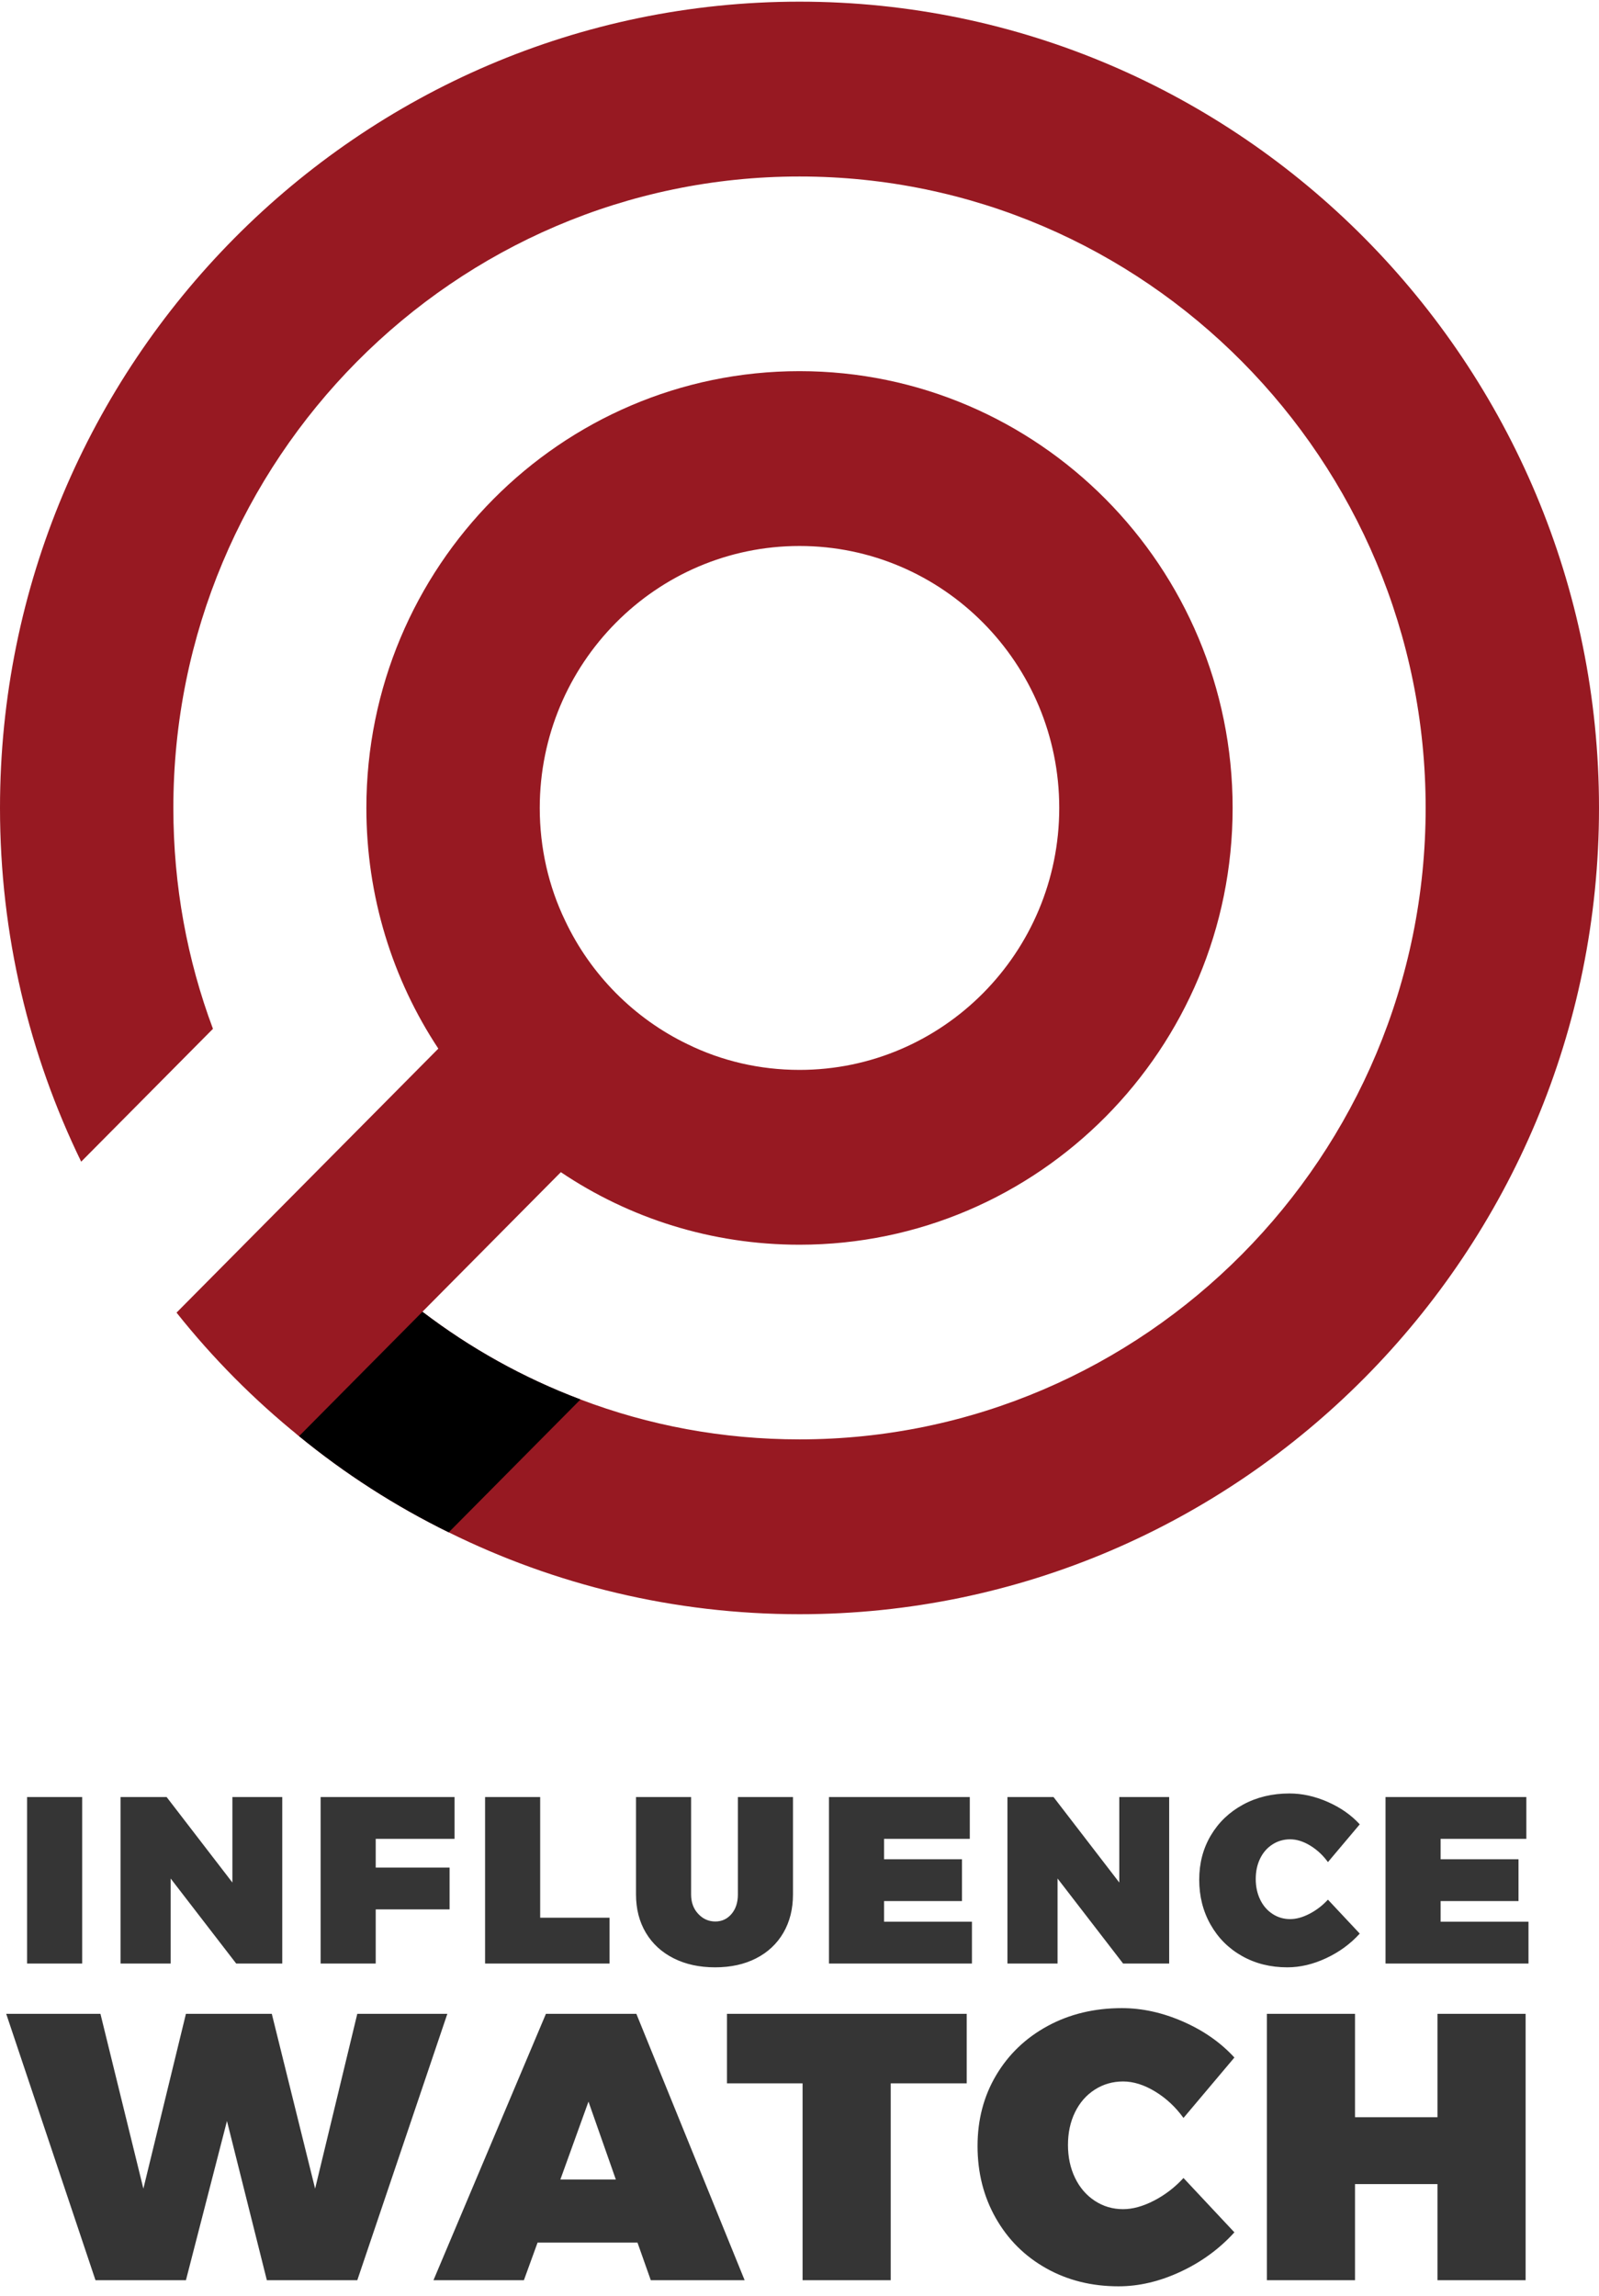
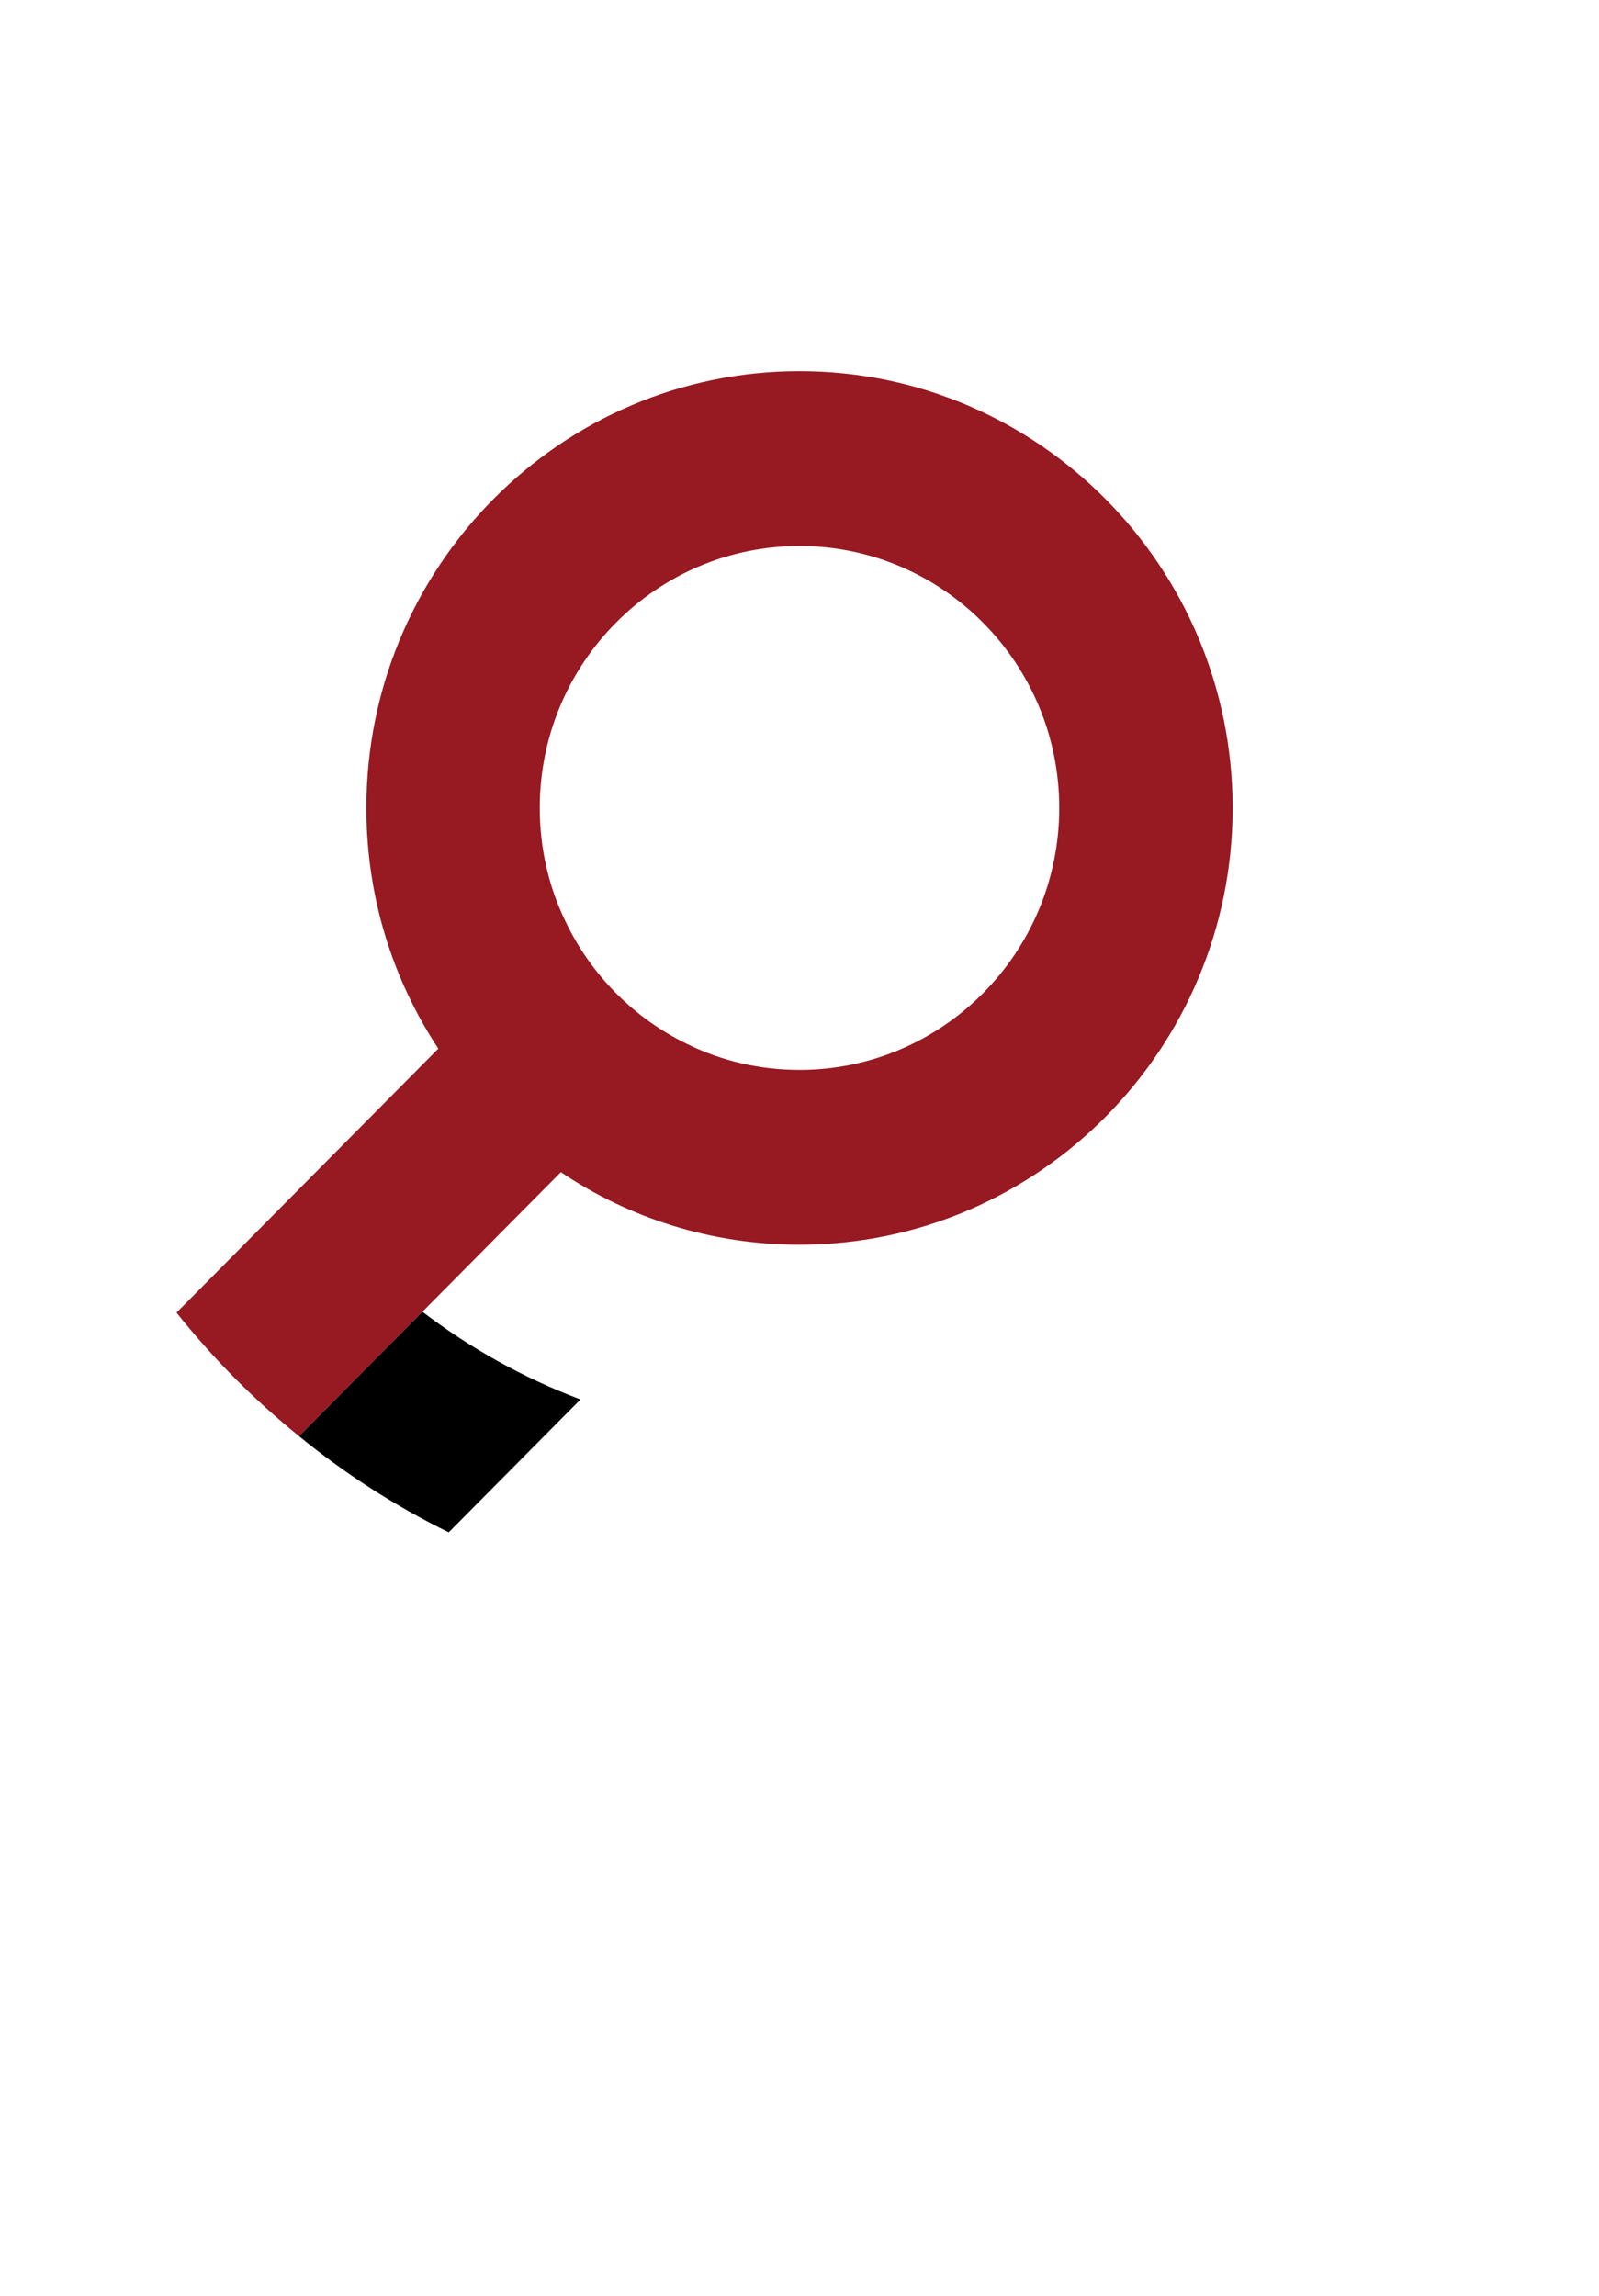
<svg xmlns="http://www.w3.org/2000/svg" width="101px" height="145px" viewBox="0 0 101 145" version="1.1">
  <title>Logo - Magnifying Glass Circle Copy 8</title>
  <desc>Created with Sketch.</desc>
  <defs />
  <g id="Welcome" stroke="none" stroke-width="1" fill="none" fill-rule="evenodd">
    <g id="Artboard-Copy" transform="translate(-579, -32)">
      <g id="Logo---Magnifying-Glass-Circle-Copy-8" transform="translate(579, 32)">
        <g id="Group">
-           <path d="M50.5,0.105 C22.649,0.105 0,22.96 0,51.023 C0,59.027 1.843,66.609 5.128,73.362 L13.451,64.971 C11.827,60.628 10.95,55.936 10.95,51.023 C10.95,29.032 28.69,11.146 50.5,11.146 C72.31,11.146 90.05,29.032 90.05,51.023 C90.05,73.013 72.31,90.899 50.5,90.899 C45.627,90.899 40.973,90.016 36.666,88.378 C33.052,87.016 29.694,85.139 26.683,82.839 C23.762,80.613 16.042,88.396 18.89,90.696 C21.791,93.071 24.967,95.113 28.344,96.769 C35.041,100.081 42.561,101.94 50.5,101.94 C78.351,101.94 101,79.103 101,51.023 C101,22.96 78.351,0.105 50.5,0.105" id="Fill-149" fill="#971922" />
          <path d="M50.5,67.566 C47.982,67.566 45.572,66.995 43.437,65.946 C40.061,64.327 37.305,61.548 35.698,58.144 C34.658,55.991 34.093,53.562 34.093,51.023 C34.093,41.896 41.447,34.48 50.5,34.48 C59.553,34.48 66.907,41.896 66.907,51.023 C66.907,60.15 59.553,67.566 50.5,67.566 M50.5,23.439 C35.407,23.439 23.142,35.804 23.142,51.023 C23.142,56.635 24.803,61.861 27.687,66.222 L11.151,82.894 C13.432,85.765 16.042,88.396 18.89,90.696 L35.425,74.024 C39.75,76.932 44.933,78.606 50.5,78.606 C65.593,78.606 77.858,66.241 77.858,51.023 C77.858,35.804 65.593,23.439 50.5,23.439" id="Fill-150" fill="#971922" />
          <path d="M18.89,90.696 L26.683,82.839 C29.694,85.139 33.052,87.016 36.666,88.378 L28.344,96.769 C24.967,95.113 21.791,93.071 18.89,90.696 Z" id="Fill-151" fill="#000000" />
        </g>
-         <path d="M1.711,113.485 L5.191,113.485 L5.191,124 L1.711,124 L1.711,113.485 Z M14.679,113.485 L17.829,113.485 L17.829,124 L14.919,124 L10.779,118.63 L10.779,124 L7.614,124 L7.614,113.485 L10.524,113.485 L14.679,118.885 L14.679,113.485 Z M20.252,113.485 L28.712,113.485 L28.712,116.125 L23.732,116.125 L23.732,117.94 L28.397,117.94 L28.397,120.58 L23.732,120.58 L23.732,124 L20.252,124 L20.252,113.485 Z M30.64,113.485 L34.12,113.485 L34.12,121.105 L38.5,121.105 L38.5,124 L30.64,124 L30.64,113.485 Z M44.103,120.865 C44.403,121.185 44.763,121.345 45.183,121.345 C45.593,121.345 45.933,121.188 46.203,120.873 C46.473,120.557 46.608,120.145 46.608,119.635 L46.608,113.485 L50.088,113.485 L50.088,119.635 C50.088,120.555 49.886,121.362 49.481,122.058 C49.076,122.753 48.503,123.29 47.763,123.67 C47.023,124.05 46.158,124.24 45.168,124.24 C44.178,124.24 43.306,124.05 42.551,123.67 C41.796,123.29 41.211,122.753 40.796,122.058 C40.381,121.362 40.173,120.555 40.173,119.635 L40.173,113.485 L43.653,113.485 L43.653,119.635 C43.653,120.135 43.803,120.545 44.103,120.865 Z M52.362,113.485 L61.257,113.485 L61.257,116.125 L55.842,116.125 L55.842,117.415 L60.762,117.415 L60.762,120.055 L55.842,120.055 L55.842,121.36 L61.392,121.36 L61.392,124 L52.362,124 L52.362,113.485 Z M70.7,113.485 L73.85,113.485 L73.85,124 L70.94,124 L66.8,118.63 L66.8,124 L63.635,124 L63.635,113.485 L66.545,113.485 L70.7,118.885 L70.7,113.485 Z M82.76,116.552 C82.325,116.287 81.903,116.155 81.493,116.155 C81.083,116.155 80.71,116.262 80.375,116.478 C80.04,116.693 79.78,116.99 79.595,117.37 C79.41,117.75 79.318,118.18 79.318,118.66 C79.318,119.14 79.41,119.572 79.595,119.957 C79.78,120.343 80.04,120.645 80.375,120.865 C80.71,121.085 81.083,121.195 81.493,121.195 C81.873,121.195 82.28,121.083 82.715,120.858 C83.15,120.632 83.538,120.335 83.878,119.965 L85.888,122.11 C85.298,122.76 84.59,123.277 83.765,123.662 C82.94,124.048 82.123,124.24 81.313,124.24 C80.253,124.24 79.3,124.003 78.455,123.528 C77.61,123.052 76.948,122.393 76.468,121.547 C75.988,120.702 75.748,119.755 75.748,118.705 C75.748,117.665 75.993,116.733 76.483,115.907 C76.973,115.082 77.65,114.435 78.515,113.965 C79.38,113.495 80.358,113.26 81.448,113.26 C82.248,113.26 83.053,113.437 83.863,113.793 C84.673,114.148 85.348,114.62 85.888,115.21 L83.878,117.595 C83.568,117.165 83.195,116.818 82.76,116.552 Z M87.516,113.485 L96.411,113.485 L96.411,116.125 L90.996,116.125 L90.996,117.415 L95.916,117.415 L95.916,120.055 L90.996,120.055 L90.996,121.36 L96.546,121.36 L96.546,124 L87.516,124 L87.516,113.485 Z M22.568,127.176 L28.256,127.176 L22.568,144 L16.856,144 L14.336,133.944 L11.744,144 L6.032,144 L0.392,127.176 L6.344,127.176 L9.056,138.216 L11.744,127.176 L17.168,127.176 L19.904,138.216 L22.568,127.176 Z M41.107,144 L40.267,141.624 L33.955,141.624 L33.091,144 L27.379,144 L34.483,127.176 L40.195,127.176 L47.035,144 L41.107,144 Z M35.395,137.64 L38.899,137.64 L37.171,132.72 L35.395,137.64 Z M45.918,127.176 L61.062,127.176 L61.062,131.568 L56.262,131.568 L56.262,144 L50.694,144 L50.694,131.568 L45.918,131.568 L45.918,127.176 Z M72.966,132.084 C72.27,131.66 71.594,131.448 70.938,131.448 C70.282,131.448 69.686,131.62 69.15,131.964 C68.614,132.308 68.198,132.784 67.902,133.392 C67.606,134 67.458,134.688 67.458,135.456 C67.458,136.224 67.606,136.916 67.902,137.532 C68.198,138.148 68.614,138.632 69.15,138.984 C69.686,139.336 70.282,139.512 70.938,139.512 C71.546,139.512 72.198,139.332 72.894,138.972 C73.59,138.612 74.21,138.136 74.754,137.544 L77.97,140.976 C77.026,142.016 75.894,142.844 74.574,143.46 C73.254,144.076 71.946,144.384 70.65,144.384 C68.954,144.384 67.43,144.004 66.078,143.244 C64.726,142.484 63.666,141.428 62.898,140.076 C62.13,138.724 61.746,137.208 61.746,135.528 C61.746,133.864 62.138,132.372 62.922,131.052 C63.706,129.732 64.79,128.696 66.174,127.944 C67.558,127.192 69.122,126.816 70.866,126.816 C72.146,126.816 73.434,127.1 74.73,127.668 C76.026,128.236 77.106,128.992 77.97,129.936 L74.754,133.752 C74.258,133.064 73.662,132.508 72.966,132.084 Z M80.021,127.176 L85.589,127.176 L85.589,133.704 L90.797,133.704 L90.797,127.176 L96.365,127.176 L96.365,144 L90.797,144 L90.797,137.928 L85.589,137.928 L85.589,144 L80.021,144 L80.021,127.176 Z" id="Influence-Watch" fill="#353535" />
      </g>
    </g>
  </g>
</svg>